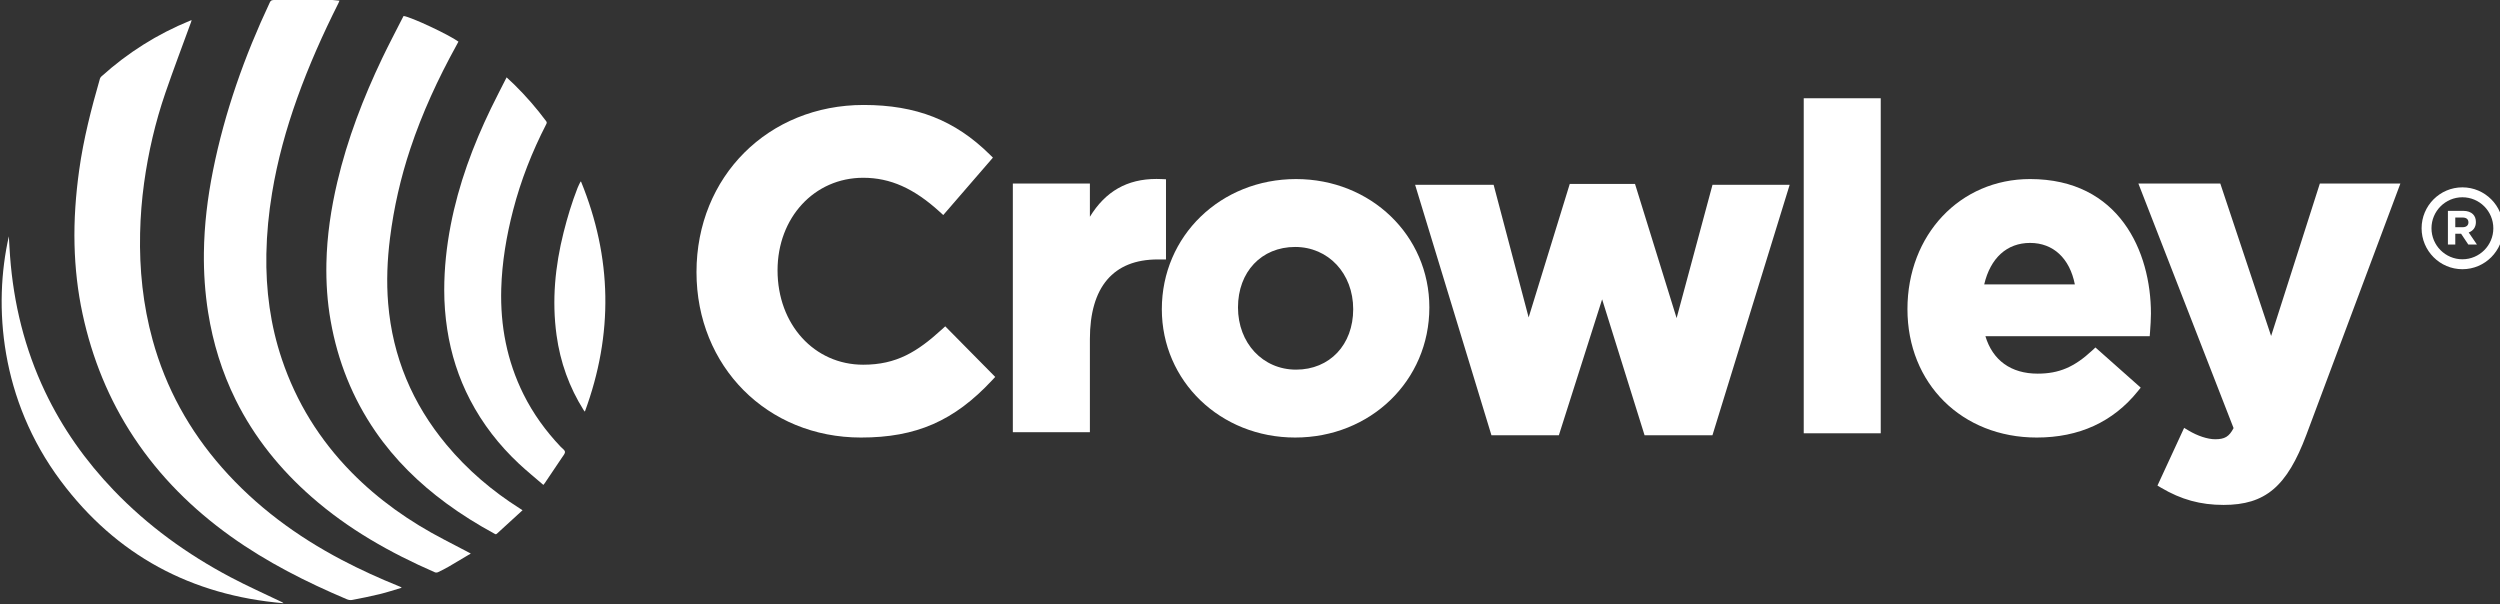
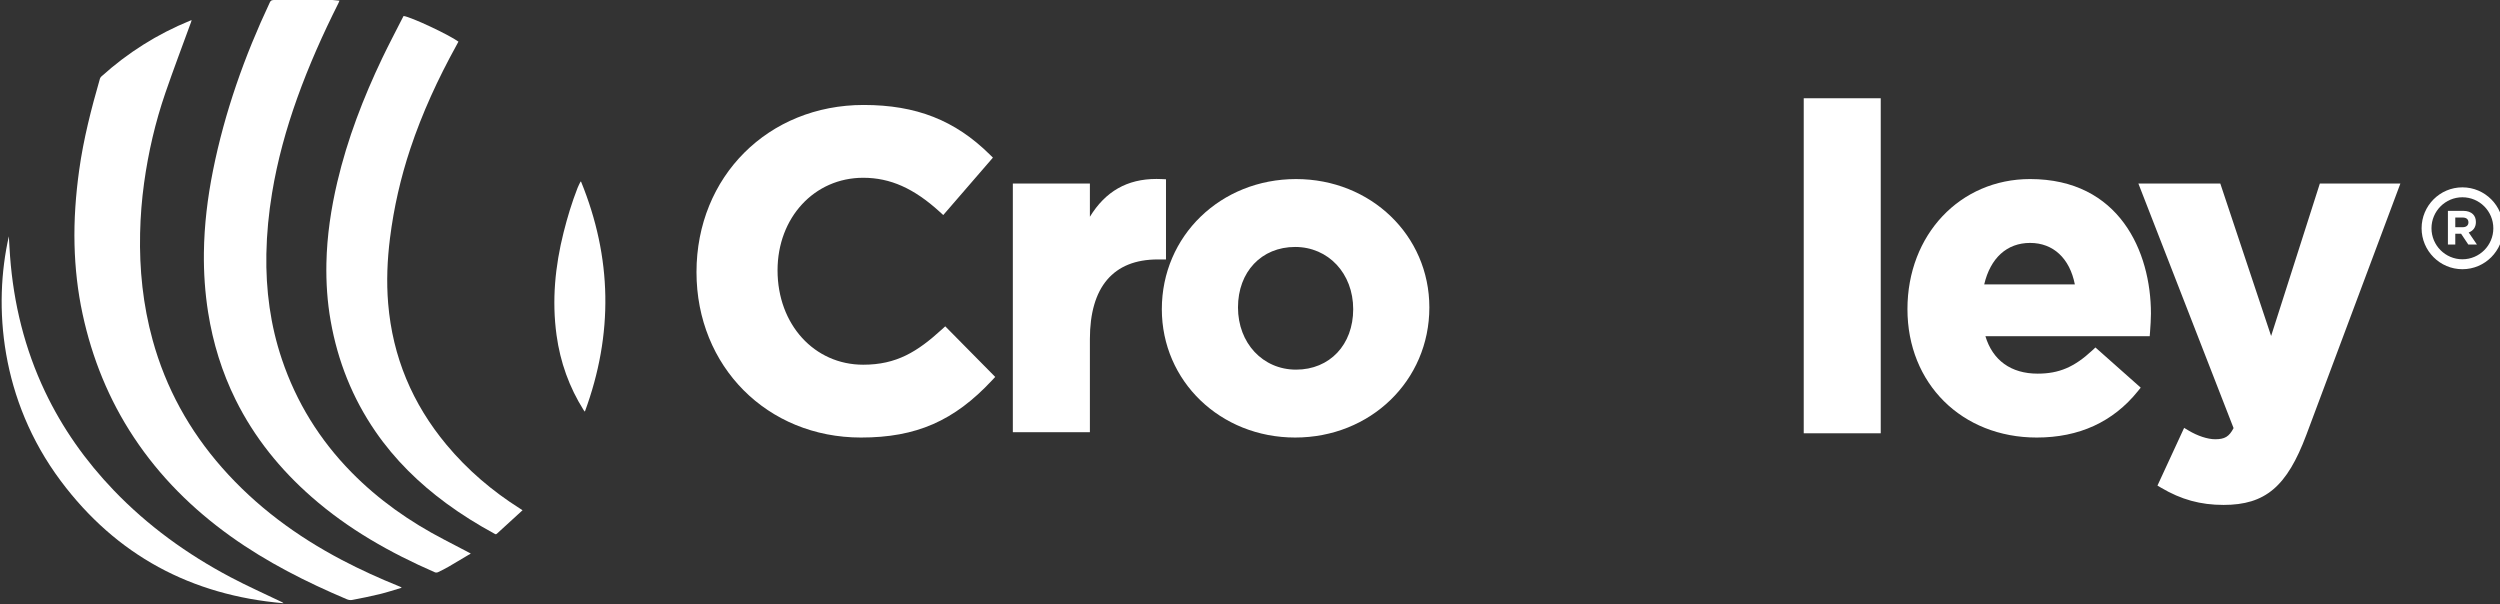
<svg xmlns="http://www.w3.org/2000/svg" xmlns:ns1="http://sodipodi.sourceforge.net/DTD/sodipodi-0.dtd" xmlns:ns2="http://www.inkscape.org/namespaces/inkscape" width="757.508mm" height="183.087mm" viewBox="0 0 757.508 183.087" version="1.1" id="svg6280" ns1:docname="logo-crowley.svg" ns2:version="0.92.1 r15371">
  <rect x="0" y="0" width="757.508" height="183.087" fill="#333333" stroke="none" />
  <defs id="defs6274">
    <clipPath id="clipPath3822-7" clipPathUnits="userSpaceOnUse">
      <path ns2:connector-curvature="0" id="path3820-6" d="m 2755.63,1730.034 c -0.784,-1.655 -1.642,-3.269 -2.312,-4.971 v 0 c -4.837,-12.401 -8.689,-25.123 -11.925,-38.027 v 0 c -7.302,-29.062 -10.163,-58.413 -6.056,-88.28 v 0 c 3.182,-23.167 10.86,-44.632 23.314,-64.409 v 0 c 0.208,-0.329 0.503,-0.623 0.992,-1.2 v 0 c 24.507,66.473 23.441,132.096 -3.37,197.671 v 0 c -0.429,-0.523 -0.57,-0.636 -0.643,-0.784" />
    </clipPath>
    <clipPath id="clipPath3812-7" clipPathUnits="userSpaceOnUse">
      <path ns2:connector-curvature="0" id="path3810-4" d="m 2309.687,1473.769 c 47.741,-63.954 112.117,-98.302 191.286,-105.089 v 0 c -0.469,0.563 -1.086,0.837 -1.709,1.146 v 0 c -14.591,7.027 -29.411,13.613 -43.714,21.184 v 0 c -37.277,19.71 -71.136,44.163 -100.427,74.72 v 0 c -24.044,25.103 -43.909,53.134 -58.862,84.588 v 0 c -17.446,36.741 -26.979,75.525 -30.014,116.01 v 0 c -0.422,5.588 -0.677,11.202 -1.039,17.332 v 0 c -13.546,-59.646 -7.396,-140.396 44.479,-209.891" />
    </clipPath>
    <clipPath id="clipPath3802-8" clipPathUnits="userSpaceOnUse">
      <path ns2:connector-curvature="0" id="path3800-9" d="m 2679.02,1793.419 c -15.503,-32.038 -27.79,-65.2 -34.563,-100.259 v 0 c -3.544,-18.377 -5.534,-36.915 -5.54,-55.64 v 0 c 0,-11.289 0.851,-22.544 2.572,-33.726 v 0 c 3.263,-21.264 9.688,-41.477 19.63,-60.557 v 0 c 10.773,-20.695 24.916,-38.831 41.872,-54.735 v 0 c 6.74,-6.325 13.949,-12.14 21.017,-18.25 v 0 c 0.549,0.683 0.918,1.059 1.192,1.487 v 0 c 4.958,7.343 9.936,14.672 14.846,22.062 v 0 c 1.039,1.568 2.687,3.377 2.499,4.897 v 0 c -0.18,1.508 -2.271,2.814 -3.57,4.181 v 0 c -12.884,13.546 -23.757,28.533 -32.098,45.329 v 0 c -14.109,28.473 -19.918,58.715 -19.02,90.391 v 0 c 0.656,22.946 4.468,45.416 10.217,67.578 v 0 c 6.646,25.659 16.313,50.16 28.419,73.722 v 0 c 0.489,0.965 0.637,1.621 -0.094,2.586 v 0 c -8.26,11.128 -17.338,21.532 -27.2,31.26 v 0 c -2.117,2.077 -4.321,4.073 -6.74,6.338 v 0 c -4.589,-9.098 -9.151,-17.814 -13.439,-26.664" />
    </clipPath>
    <clipPath id="clipPath3792-9" clipPathUnits="userSpaceOnUse">
      <path ns2:connector-curvature="0" id="path3790-0" d="m 2603.121,1871.073 c -5.802,-11.456 -11.818,-22.805 -17.359,-34.389 v 0 c -16.333,-34.201 -29.907,-69.42 -38.623,-106.415 v 0 c -5.399,-22.933 -8.877,-46.134 -9.359,-69.709 v 0 c -0.335,-16.622 0.751,-33.15 3.651,-49.537 v 0 c 6.07,-34.409 18.659,-66.178 38.483,-94.98 v 0 c 16.628,-24.165 37.296,-44.357 60.858,-61.669 v 0 c 13.038,-9.587 26.759,-18.109 40.961,-25.84 v 0 c 0.751,-0.409 1.407,-1.086 2.399,-0.161 v 0 c 7.222,6.666 14.504,13.272 22.008,20.132 v 0 c -1.126,0.737 -1.661,1.099 -2.211,1.441 v 0 c -23.803,15.054 -45.014,33.102 -63.083,54.802 v 0 c -29.277,35.159 -46.22,75.437 -50.052,121.162 v 0 c -1.568,18.819 -0.757,37.584 1.588,56.276 v 0 c 3.289,26.095 9.104,51.62 17.412,76.576 v 0 c 10.23,30.717 23.729,59.974 39.333,88.28 v 0 c 0.683,1.239 1.34,2.492 1.996,3.698 v 0 c -8.609,6.184 -40.713,21.198 -47.091,22.028 v 0 c -0.288,-0.556 -0.623,-1.112 -0.911,-1.695" />
    </clipPath>
    <clipPath id="clipPath3782-4" clipPathUnits="userSpaceOnUse">
      <path ns2:connector-curvature="0" id="path3780-9" d="m 2492.042,1886.422 c -1.4,-0.127 -2.164,-0.603 -2.78,-1.909 v 0 c -21.794,-46.308 -38.771,-94.236 -48.847,-144.53 v 0 c -4.669,-23.281 -7.51,-46.77 -7.791,-70.546 v 0 c -0.201,-17.124 0.951,-34.168 3.631,-51.105 v 0 c 4.16,-26.215 11.865,-51.298 23.649,-75.075 v 0 c 16.006,-32.258 38.195,-59.666 65.134,-83.302 v 0 c 31.568,-27.716 67.625,-48.076 105.926,-64.738 v 0 c 0.757,-0.315 1.923,-0.228 2.687,0.141 v 0 c 3.115,1.474 6.19,3.048 9.172,4.77 v 0 c 6.19,3.577 12.3,7.275 18.912,11.215 v 0 c -7.945,4.147 -15.315,8.026 -22.711,11.858 v 0 c -29.518,15.315 -56.464,34.188 -79.839,58.005 v 0 c -27.2,27.709 -47.158,59.934 -59.579,96.768 v 0 c -9.909,29.358 -13.915,59.613 -13.359,90.552 v 0 c 0.322,17.593 2.043,35.045 4.911,52.39 v 0 c 4.596,27.823 12.072,54.87 21.566,81.386 v 0 c 9.995,27.904 22.048,54.91 35.347,81.38 v 0 c 0.341,0.663 0.603,1.367 0.944,2.197 v 0 c -3.229,0.315 -6.21,0.664 -9.185,0.912 v 0 c -7.229,0.589 -14.444,0.877 -21.66,0.877 v 0 c -8.716,0 -17.425,-0.422 -26.128,-1.246" />
    </clipPath>
    <clipPath id="clipPath3772-1" clipPathUnits="userSpaceOnUse">
      <path ns2:connector-curvature="0" id="path3770-8" d="m 2420.786,1868.742 c -28.185,-11.51 -53.563,-27.522 -76.181,-47.922 v 0 c -0.543,-0.502 -1.032,-1.213 -1.233,-1.916 v 0 c -7.436,-25.827 -14.116,-51.821 -17.814,-78.519 v 0 c -2.941,-21.264 -4.516,-42.569 -3.979,-64.034 v 0 c 0.495,-20.019 2.7,-39.836 6.913,-59.412 v 0 c 8.194,-38.007 22.531,-73.454 44.03,-105.907 v 0 c 22.29,-33.658 50.434,-61.549 83.128,-84.943 v 0 c 30.992,-22.163 64.771,-39.206 99.73,-54.019 v 0 c 1.353,-0.57 3.075,-0.837 4.482,-0.57 v 0 c 7.912,1.528 15.831,3.082 23.663,4.998 v 0 c 6.277,1.528 12.434,3.578 18.631,5.4 v 0 c 0,0.154 -0.01,0.308 -0.013,0.462 v 0 c -0.576,0.255 -1.146,0.51 -1.729,0.764 v 0 c -16.836,6.814 -33.37,14.277 -49.456,22.745 v 0 c -38.797,20.407 -73.601,46.053 -102.704,79.115 v 0 c -28.192,32.024 -48.317,68.463 -59.653,109.699 v 0 c -8.254,29.994 -11.436,60.577 -10.733,91.637 v 0 c 0.315,14.437 1.454,28.808 3.424,43.098 v 0 c 3.638,26.316 9.614,52.102 18.229,77.199 v 0 c 7.001,20.4 14.686,40.572 22.062,60.839 v 0 c 0.188,0.502 0.322,1.025 0.536,1.721 v 0 c -0.603,-0.201 -0.978,-0.294 -1.333,-0.435" />
    </clipPath>
    <clipPath id="clipPath3762-2" clipPathUnits="userSpaceOnUse">
      <path ns2:connector-curvature="0" id="path3760-56" d="m 4248.888,1728.956 -41.832,-130.876 -43.621,130.876 h -70.319 l 81.715,-209.945 c -3.839,-7.382 -7.631,-9.567 -15.831,-9.567 v 0 c -6.378,0 -15.101,2.861 -22.765,7.464 v 0 l -3.846,2.311 -22.899,-49.543 3.149,-1.869 c 17.224,-10.177 33.759,-14.733 53.623,-14.733 v 0 c 35.789,0 54.367,15.731 71.009,60.089 v 0 l 80.743,215.793 z" />
    </clipPath>
    <clipPath id="clipPath3752-4" clipPathUnits="userSpaceOnUse">
      <path ns2:connector-curvature="0" id="path3750-3" d="m 3894.897,1621.086 c 0,-63.833 46.682,-110.174 110.998,-110.174 v 0 c 36.352,0 65.555,13.412 86.813,39.822 v 0 l 2.418,3.001 -38.864,34.496 -2.679,-2.499 c -15.45,-14.37 -28.608,-19.978 -46.917,-19.978 v 0 c -22.819,0 -38.583,11.363 -44.847,32.131 v 0 h 141.038 l 0.282,3.752 c 0.355,5.038 0.771,10.753 0.771,15.617 v 0 c 0,53.295 -27.174,115.527 -103.743,115.527 v 0 c -60.021,0 -105.27,-47.687 -105.27,-111.695 m 105.27,56.872 c 19.884,0 34,-13.204 38.415,-35.581 v 0 h -77.789 c 5.36,22.685 19.516,35.581 39.374,35.581" />
    </clipPath>
    <clipPath id="clipPath3736-7" clipPathUnits="userSpaceOnUse">
      <path ns2:connector-curvature="0" id="path3734-1" d="m 3254.881,1621.079 c 0,-61.77 50.274,-110.161 114.435,-110.161 v 0 c 64.604,0 115.206,48.74 115.206,111.695 v 0 c 0,61.777 -50.267,110.168 -114.435,110.168 v 0 c -64.604,0 -115.206,-48.719 -115.206,-111.702 m 65.374,1.534 c 0,30.557 20.179,51.889 49.061,51.889 v 0 c 28.413,0 49.831,-22.638 49.831,-53.423 v 0 c 0,-30.536 -20.179,-51.881 -49.06,-51.881 v 0 c -28.413,0 -49.832,22.638 -49.832,53.415" />
    </clipPath>
    <clipPath id="clipPath3726-7" clipPathUnits="userSpaceOnUse">
      <path ns2:connector-curvature="0" id="path3724-5" d="m 3193.131,1700.415 v 28.534 h -66.138 v -213.435 h 66.138 v 79.906 c 0,44.726 20.132,68.362 58.239,68.362 v 0 h 7.082 v 68.825 l -3.852,0.167 c -1.461,0.067 -2.908,0.101 -4.322,0.101 v 0 c -25.25,0.01 -43.801,-10.699 -57.147,-32.46" />
    </clipPath>
    <clipPath id="clipPath3716-25" clipPathUnits="userSpaceOnUse">
      <path ns2:connector-curvature="0" id="path3714-6" d="m 2855.453,1652.882 c 0,-80.937 60.692,-141.97 141.187,-141.97 v 0 c 47.399,0 80.013,14.25 112.579,49.188 v 0 l 2.653,2.84 -42.897,43.44 -2.854,-2.612 c -21.09,-19.221 -38.911,-30.349 -67.579,-30.349 v 0 c -41.906,0 -73.514,34.496 -73.514,81.004 v 0 c 0,45.289 31.608,79.457 73.514,79.457 v 0 c 23.214,0 43.467,-9.005 65.676,-29.21 v 0 l 3.055,-2.781 42.623,49.282 -2.7,2.667 c -29.8,29.424 -63.19,42.542 -108.265,42.542 v 0 c -81.802,0 -143.478,-61.355 -143.478,-143.498" />
    </clipPath>
    <clipPath id="clipPath3706-2" clipPathUnits="userSpaceOnUse">
      <path ns2:connector-curvature="0" id="path3704-70" d="m 4358.808,1705.487 v -28.875 h 6.331 v 9.245 h 4.984 l 6.17,-9.245 h 7.41 l -7.035,10.31 c 3.659,1.36 6.164,4.295 6.164,8.958 v 0 0.08 c 0,2.734 -0.864,4.998 -2.465,6.599 v 0 c -1.903,1.89 -4.73,2.928 -8.388,2.928 v 0 z m 6.331,-5.728 h 6.298 c 3.094,0 4.99,-1.4 4.99,-4.12 v 0 -0.087 c 0,-2.432 -1.775,-4.087 -4.864,-4.087 v 0 h -6.424 z" />
    </clipPath>
    <clipPath id="clipPath3696-1" clipPathUnits="userSpaceOnUse">
      <path ns2:connector-curvature="0" id="path3694-7" d="m 4336.224,1690.534 c 0,-19.376 15.71,-35.133 35.025,-35.133 v 0 c 19.334,0 35.045,15.757 35.045,35.133 v 0 c 0,19.368 -15.711,35.132 -35.045,35.132 v 0 c -19.315,0 -35.025,-15.764 -35.025,-35.132 m 8.488,0 c 0,14.672 11.912,26.617 26.537,26.617 v 0 c 14.645,0 26.55,-11.945 26.55,-26.617 v 0 c 0,-14.686 -11.905,-26.611 -26.55,-26.611 v 0 c -14.625,0 -26.537,11.925 -26.537,26.611" />
    </clipPath>
  </defs>
  <ns1:namedview id="base" pagecolor="#ffffff" bordercolor="#666666" borderopacity="1.0" ns2:pageopacity="0.0" ns2:pageshadow="2" ns2:zoom="0.35" ns2:cx="1421.1056" ns2:cy="-182.57942" ns2:document-units="mm" ns2:current-layer="layer1" showgrid="false" ns2:window-width="1920" ns2:window-height="1017" ns2:window-x="-8" ns2:window-y="-8" ns2:window-maximized="1" fit-margin-top="0" fit-margin-left="0" fit-margin-right="0" fit-margin-bottom="0" />
  <g ns2:label="Camada 1" ns2:groupmode="layer" id="layer1" transform="translate(453.593,82.562)">
    <g transform="matrix(0.353,0,0,-0.353,-1250.528,583.366)" id="g3690-09">
      <g clip-path="url(#clipPath3696-1)" id="g3692-36">
        <path ns2:connector-curvature="0" id="path3698-4" style="fill:#ffffff;fill-opacity:1;fill-rule:nonzero;stroke:none" d="m 4264.14,1583.315 h 214.238 v 214.433 H 4264.14 Z" />
      </g>
    </g>
    <g transform="matrix(0.353,0,0,-0.353,-1250.528,583.366)" id="g3700-0">
      <g clip-path="url(#clipPath3706-2)" id="g3702-5">
        <path ns2:connector-curvature="0" id="path3708-1" style="fill:#ffffff;fill-opacity:1;fill-rule:nonzero;stroke:none" d="m 4286.724,1604.529 h 169.063 v 173.043 h -169.063 z" />
      </g>
    </g>
    <g transform="matrix(0.353,0,0,-0.353,-1250.528,583.366)" id="g3710-7">
      <g clip-path="url(#clipPath3716-25)" id="g3712-4">
        <path ns2:connector-curvature="0" id="path3718-3" style="fill:#ffffff;fill-opacity:1;fill-rule:nonzero;stroke:none" d="m 2783.368,1438.833 h 400.589 v 429.63 h -400.589 z" />
      </g>
    </g>
    <g transform="matrix(0.353,0,0,-0.353,-1250.528,583.366)" id="g3720-2">
      <g clip-path="url(#clipPath3726-7)" id="g3722-9">
        <path ns2:connector-curvature="0" id="path3728-2" style="fill:#ffffff;fill-opacity:1;fill-rule:nonzero;stroke:none" d="m 3054.911,1443.432 h 275.626 v 361.528 h -275.626 z" />
      </g>
    </g>
    <g transform="matrix(0.353,0,0,-0.353,-1250.528,583.366)" id="g3730-9">
      <g clip-path="url(#clipPath3736-7)" id="g3732-7">
        <path ns2:connector-curvature="0" id="path3738-7" style="fill:#ffffff;fill-opacity:1;fill-rule:nonzero;stroke:none" d="m 3182.797,1438.834 h 373.809 v 366.031 h -373.809 z" />
      </g>
    </g>
    <g transform="matrix(0.353,0,0,-0.353,22.051,-26.839)" id="g3740-6">
-       <path ns2:connector-curvature="0" id="path3742-26" style="fill:#ffffff;fill-opacity:1;fill-rule:nonzero;stroke:none" d="M 0,0 -35.3,-114.623 -65.361,-0.757 h -67.391 l 65.515,-214.976 h 57.885 l 37.128,116.659 36.426,-116.659 h 58.279 L 188.76,-0.757 H 122.521 L 91.71,-115.193 56.001,0 Z" />
-     </g>
+       </g>
    <path ns2:connector-curvature="0" id="path3744-7" style="fill:#ffffff;fill-opacity:1;fill-rule:nonzero;stroke:none;stroke-width:0.353" d="M 92.943,48.726 H 116.275 V -52.789 H 92.943 Z" />
    <g transform="matrix(0.353,0,0,-0.353,-1250.528,583.366)" id="g3746-1">
      <g clip-path="url(#clipPath3752-4)" id="g3748-3">
        <path ns2:connector-curvature="0" id="path3754-0" style="fill:#ffffff;fill-opacity:1;fill-rule:nonzero;stroke:none" d="m 3822.813,1438.833 h 353.181 v 366.031 h -353.181 z" />
      </g>
    </g>
    <g transform="matrix(0.353,0,0,-0.353,-1250.528,583.366)" id="g3756-8">
      <g clip-path="url(#clipPath3762-2)" id="g3758-93">
        <path ns2:connector-curvature="0" id="path3764-33" style="fill:#ffffff;fill-opacity:1;fill-rule:nonzero;stroke:none" d="m 4021.033,1380.995 h 369.063 v 420.039 h -369.063 z" />
      </g>
    </g>
    <g transform="matrix(0.353,0,0,-0.353,-1250.528,583.366)" id="g3766-6">
      <g clip-path="url(#clipPath3772-1)" id="g3768-6">
        <path ns2:connector-curvature="0" id="path3774-8" style="fill:#ffffff;fill-opacity:1;fill-rule:nonzero;stroke:none" d="m 2249.394,1299.312 h 424.847 v 641.946 h -424.847 z" />
      </g>
    </g>
    <g transform="matrix(0.353,0,0,-0.353,-1250.528,583.366)" id="g3776-4">
      <g clip-path="url(#clipPath3782-4)" id="g3778-1">
        <path ns2:connector-curvature="0" id="path3784-0" style="fill:#ffffff;fill-opacity:1;fill-rule:nonzero;stroke:none" d="m 2360.519,1322.942 h 373.3 v 636.808 h -373.3 z" />
      </g>
    </g>
    <g transform="matrix(0.353,0,0,-0.353,-1250.528,583.366)" id="g3786-9">
      <g clip-path="url(#clipPath3792-9)" id="g3788-8">
        <path ns2:connector-curvature="0" id="path3794-4" style="fill:#ffffff;fill-opacity:1;fill-rule:nonzero;stroke:none" d="m 2465.638,1355.829 h 312.583 v 589.021 h -312.583 z" />
      </g>
    </g>
    <g transform="matrix(0.353,0,0,-0.353,-1250.528,583.366)" id="g3796-6">
      <g clip-path="url(#clipPath3802-8)" id="g3798-1">
-         <path ns2:connector-curvature="0" id="path3804-1" style="fill:#ffffff;fill-opacity:1;fill-rule:nonzero;stroke:none" d="m 2566.834,1398.171 h 247.809 v 493.994 h -247.809 z" />
-       </g>
+         </g>
    </g>
    <g transform="matrix(0.353,0,0,-0.353,-1250.528,583.366)" id="g3806-7">
      <g clip-path="url(#clipPath3812-7)" id="g3808-3">
        <path ns2:connector-curvature="0" id="path3814-0" style="fill:#ffffff;fill-opacity:1;fill-rule:nonzero;stroke:none" d="m 2186.942,1296.597 h 386.114 v 459.149 h -386.114 z" />
      </g>
    </g>
    <g transform="matrix(0.353,0,0,-0.353,-1250.528,583.366)" id="g3816-9">
      <g clip-path="url(#clipPath3822-7)" id="g3818-3">
        <path ns2:connector-curvature="0" id="path3824-6" style="fill:#ffffff;fill-opacity:1;fill-rule:nonzero;stroke:none" d="m 2661.368,1461.061 h 187.953 v 341.838 h -187.953 z" />
      </g>
    </g>
  </g>
</svg>